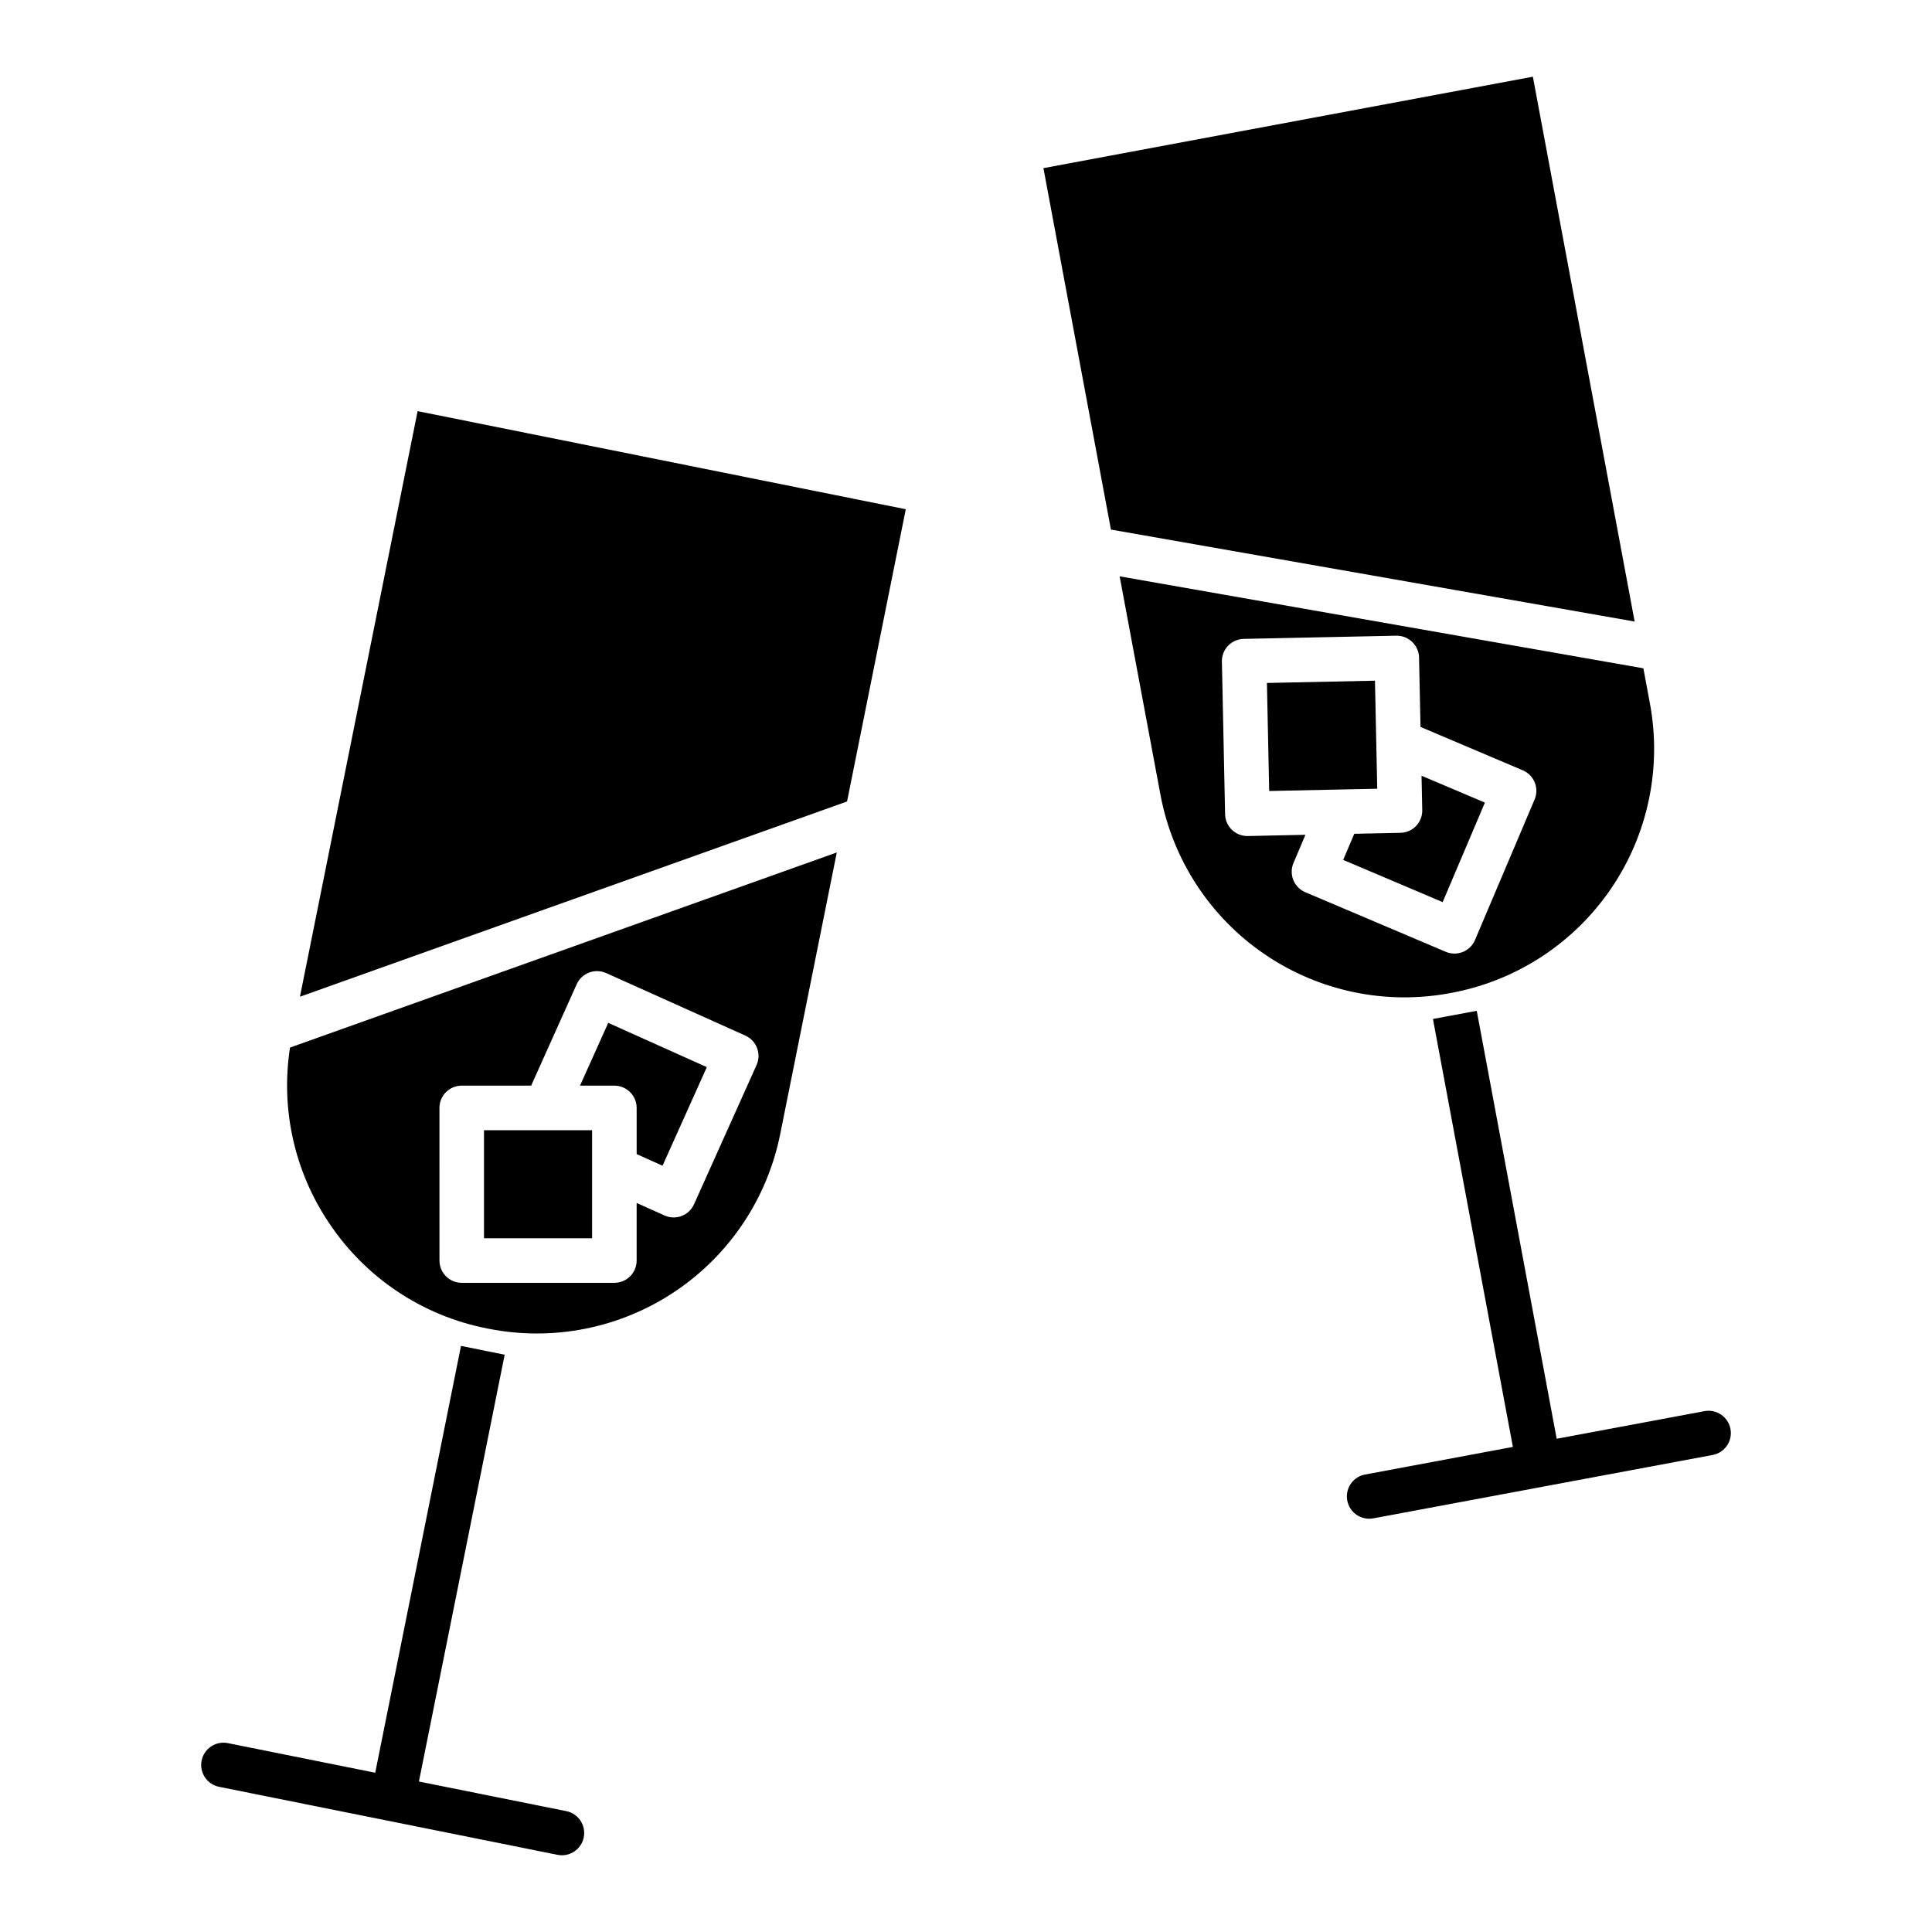
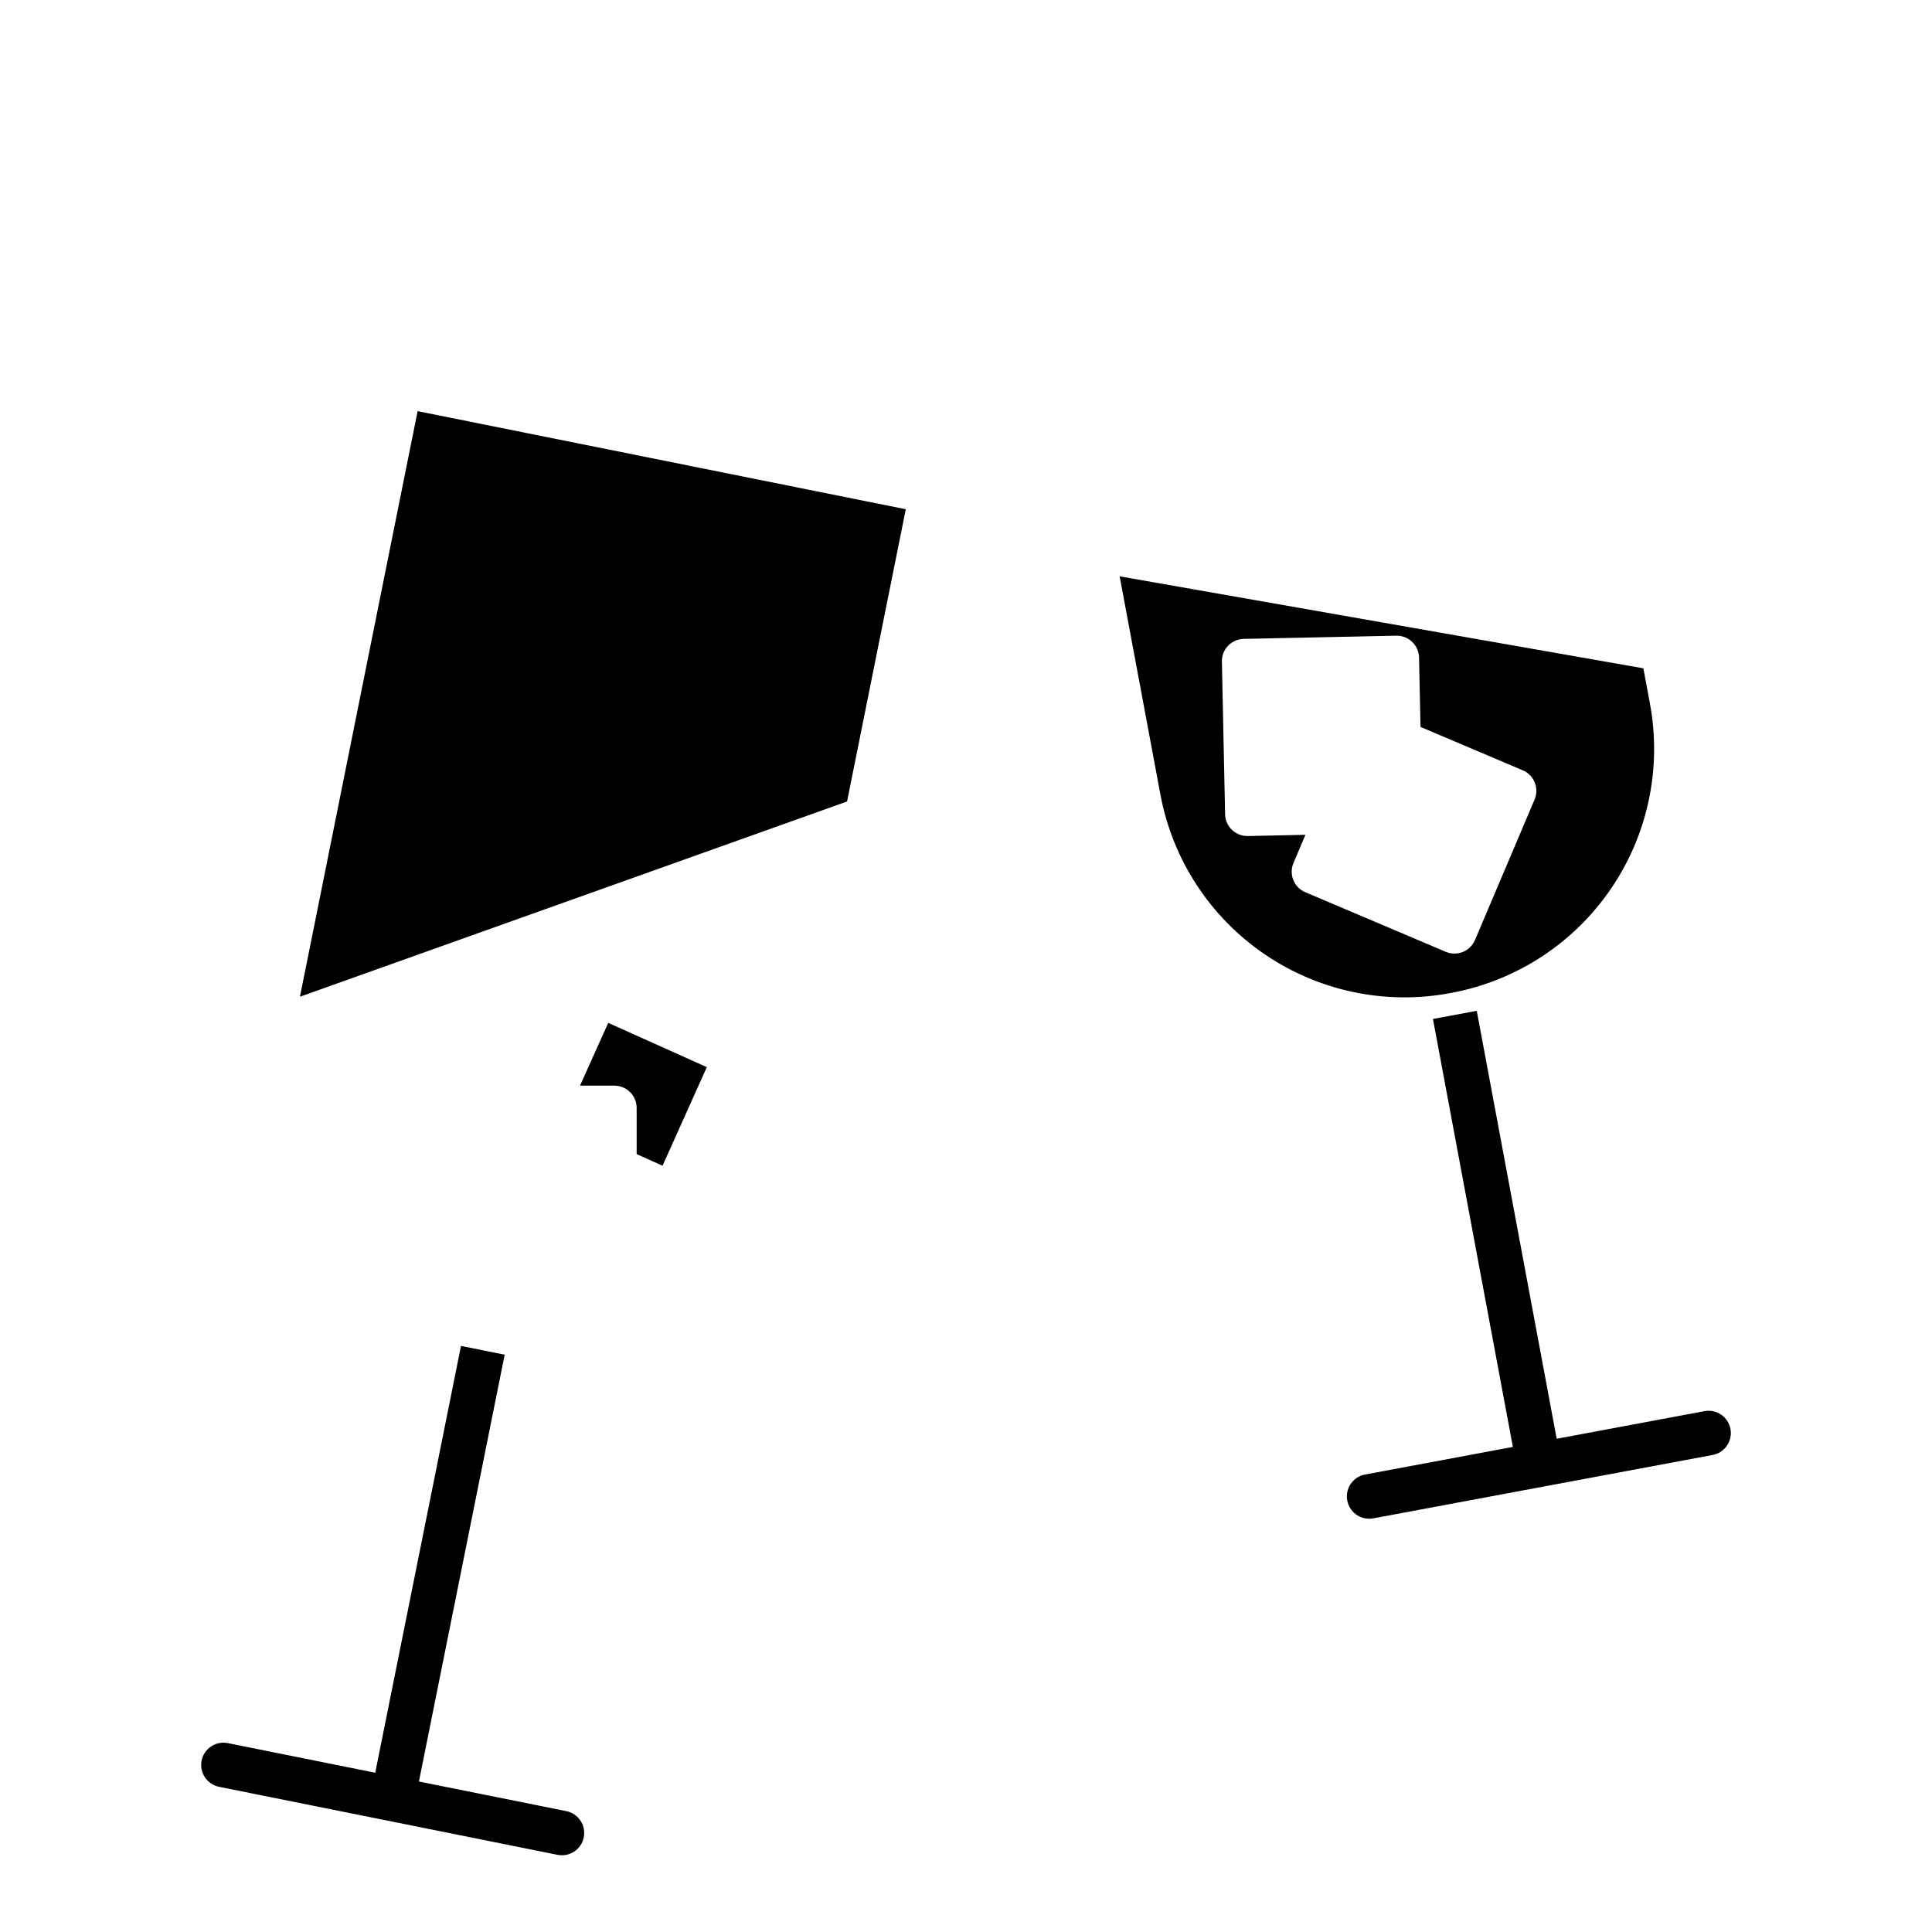
<svg xmlns="http://www.w3.org/2000/svg" fill="#000000" width="800px" height="800px" version="1.1" viewBox="144 144 512 512">
  <g>
    <path d="m197.43 610.57c-0.309 1.535 0.008 3.133 0.875 4.434 0.867 1.305 2.215 2.211 3.75 2.519l89.691 18.023h0.004c3.195 0.645 6.309-1.43 6.949-4.625 0.645-3.195-1.43-6.309-4.625-6.953l-39.059-7.848 22.73-113.11-11.578-2.328-22.73 113.11-39.055-7.848c-1.535-0.309-3.129 0.008-4.434 0.875-1.305 0.867-2.211 2.215-2.519 3.75z" />
    <path d="m507.94 546.38 89.93-16.797c3.203-0.598 5.32-3.684 4.723-6.887-0.598-3.207-3.684-5.324-6.891-4.727l-39.164 7.316-21.184-113.41-11.609 2.164 21.184 113.41-39.164 7.316v-0.004c-3.004 0.555-5.086 3.309-4.805 6.348 0.281 3.043 2.832 5.367 5.887 5.363 0.367 0 0.73-0.035 1.094-0.102z" />
    <path d="m223.49 408.14 144.99-51.742 15.562-77.445-129.37-25.996z" />
-     <path d="m300.91 443.52h-28.645v28.633h28.645z" />
    <path d="m312.72 437.61v12.238l6.859 3.082 11.734-26.125-26.125-11.734-7.477 16.637h9.102-0.004c1.566 0 3.07 0.621 4.18 1.727 1.105 1.109 1.73 2.609 1.73 4.176z" />
-     <path d="m231.22 468.13c9.672 14.527 24.754 24.582 41.883 27.926l0.031 0.008 0.363 0.074v-0.004c17.109 3.391 34.871-0.156 49.367-9.863 14.496-9.703 24.543-24.77 27.93-41.879l14.965-74.484-144.9 51.711c-2.531 16.254 1.168 32.867 10.359 46.512zm29.238-30.523c0-3.262 2.641-5.902 5.902-5.902h18.402l12.066-26.863c0.641-1.43 1.824-2.543 3.285-3.102 1.465-0.555 3.09-0.508 4.519 0.133l36.898 16.574v0.004c2.973 1.336 4.301 4.828 2.965 7.801l-16.574 36.898v0.004c-0.641 1.43-1.824 2.543-3.285 3.098-1.465 0.559-3.09 0.512-4.519-0.133l-7.402-3.324v15.266c0 3.258-2.644 5.902-5.906 5.902h-40.441c-3.262 0-5.902-2.644-5.902-5.902z" />
-     <path d="m520.91 358.68c0.035 1.562-0.559 3.078-1.641 4.211-1.086 1.129-2.574 1.781-4.141 1.816l-12.234 0.258-2.938 6.922 26.363 11.184 11.191-26.367-16.789-7.125z" />
-     <path d="m508.38 324.39-28.633 0.602 0.602 28.633 18.598-0.395h0.023l10.012-0.211z" />
-     <path d="m420.52 188.56 17.887 95.781 138.79 24.375-26.973-144.39z" />
    <path d="m579.51 321.11-138.79-24.375 10.848 58.074c3.254 17.137 13.18 32.277 27.598 42.094 14.418 9.816 32.145 13.508 49.281 10.254l0.039-0.008 0.371-0.07c17.137-3.25 32.277-13.18 42.098-27.598 9.816-14.418 13.504-32.145 10.25-49.281zm-28.828 34.77-15.793 37.23c-0.613 1.441-1.77 2.582-3.223 3.168-1.453 0.586-3.078 0.574-4.519-0.039l-37.234-15.797v0.004c-1.441-0.613-2.582-1.773-3.168-3.223-0.586-1.453-0.57-3.078 0.039-4.519l3.172-7.473-15.266 0.328h-0.125c-3.215 0-5.836-2.566-5.902-5.781l-0.848-40.438h-0.004c-0.031-1.566 0.559-3.078 1.641-4.211 1.086-1.129 2.574-1.781 4.141-1.816l40.441-0.848c3.254-0.055 5.945 2.523 6.027 5.777l0.387 18.402 27.109 11.5h-0.004c3 1.273 4.402 4.734 3.133 7.734z" />
  </g>
</svg>